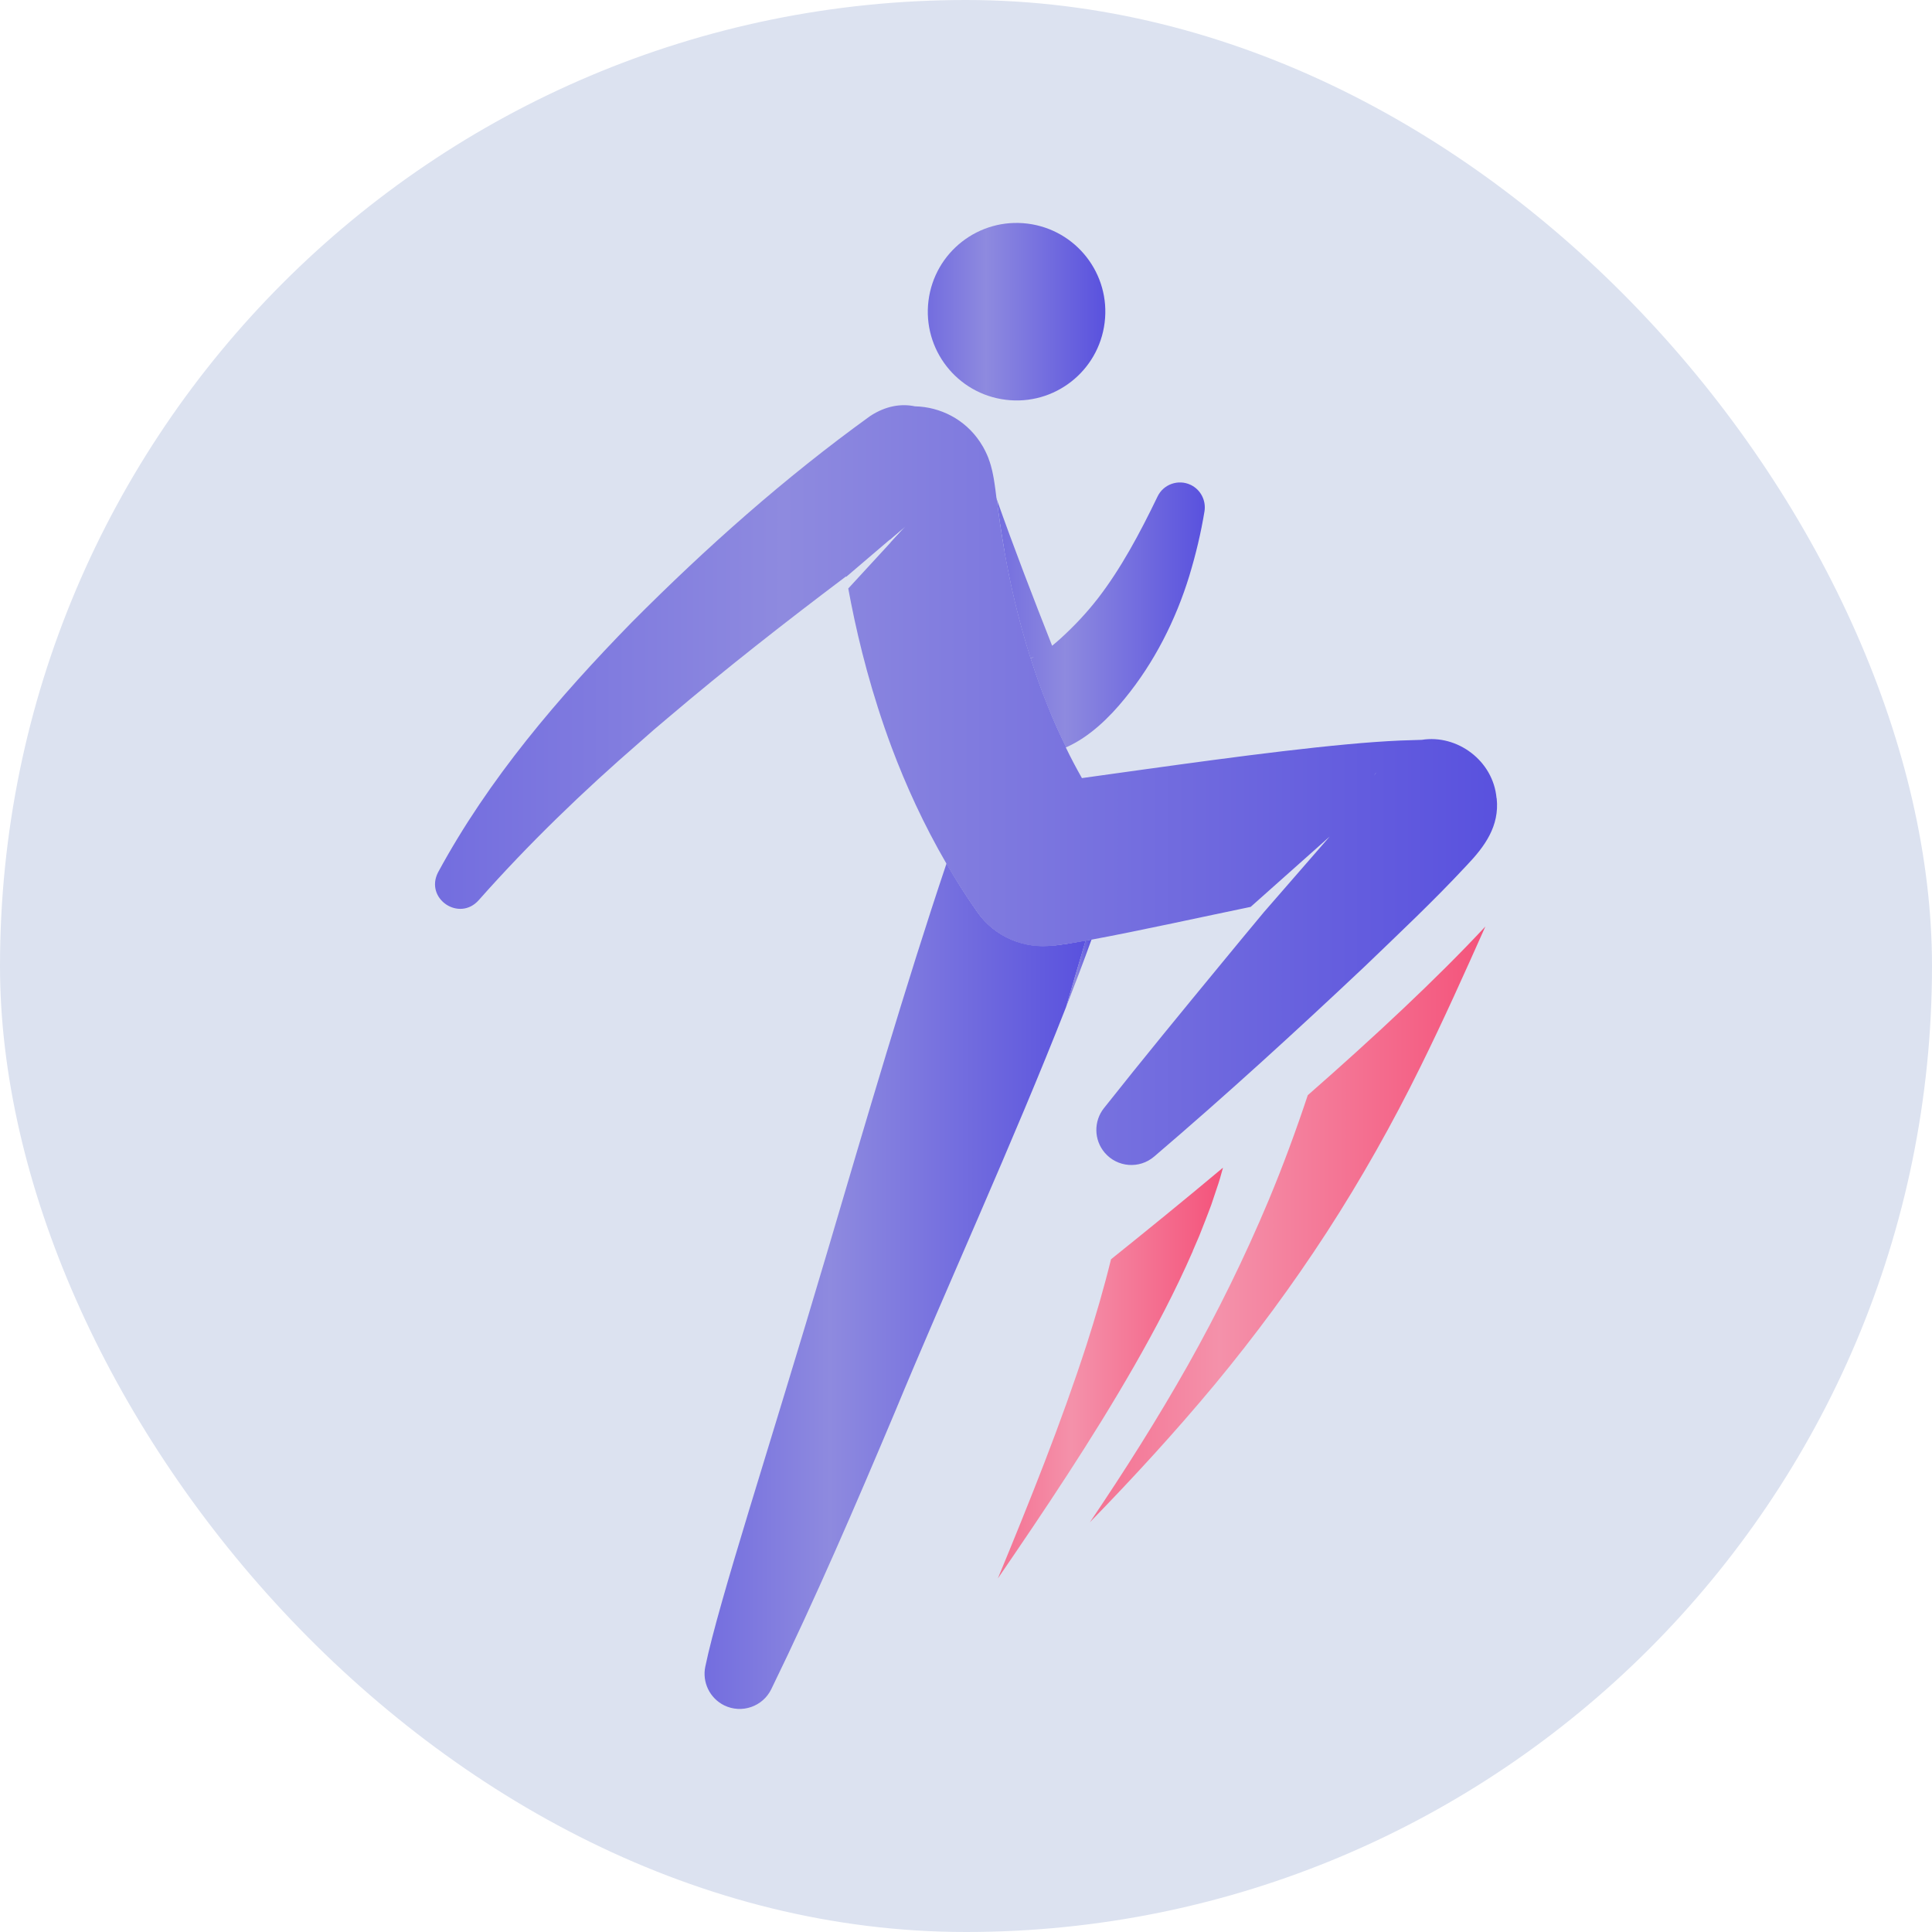
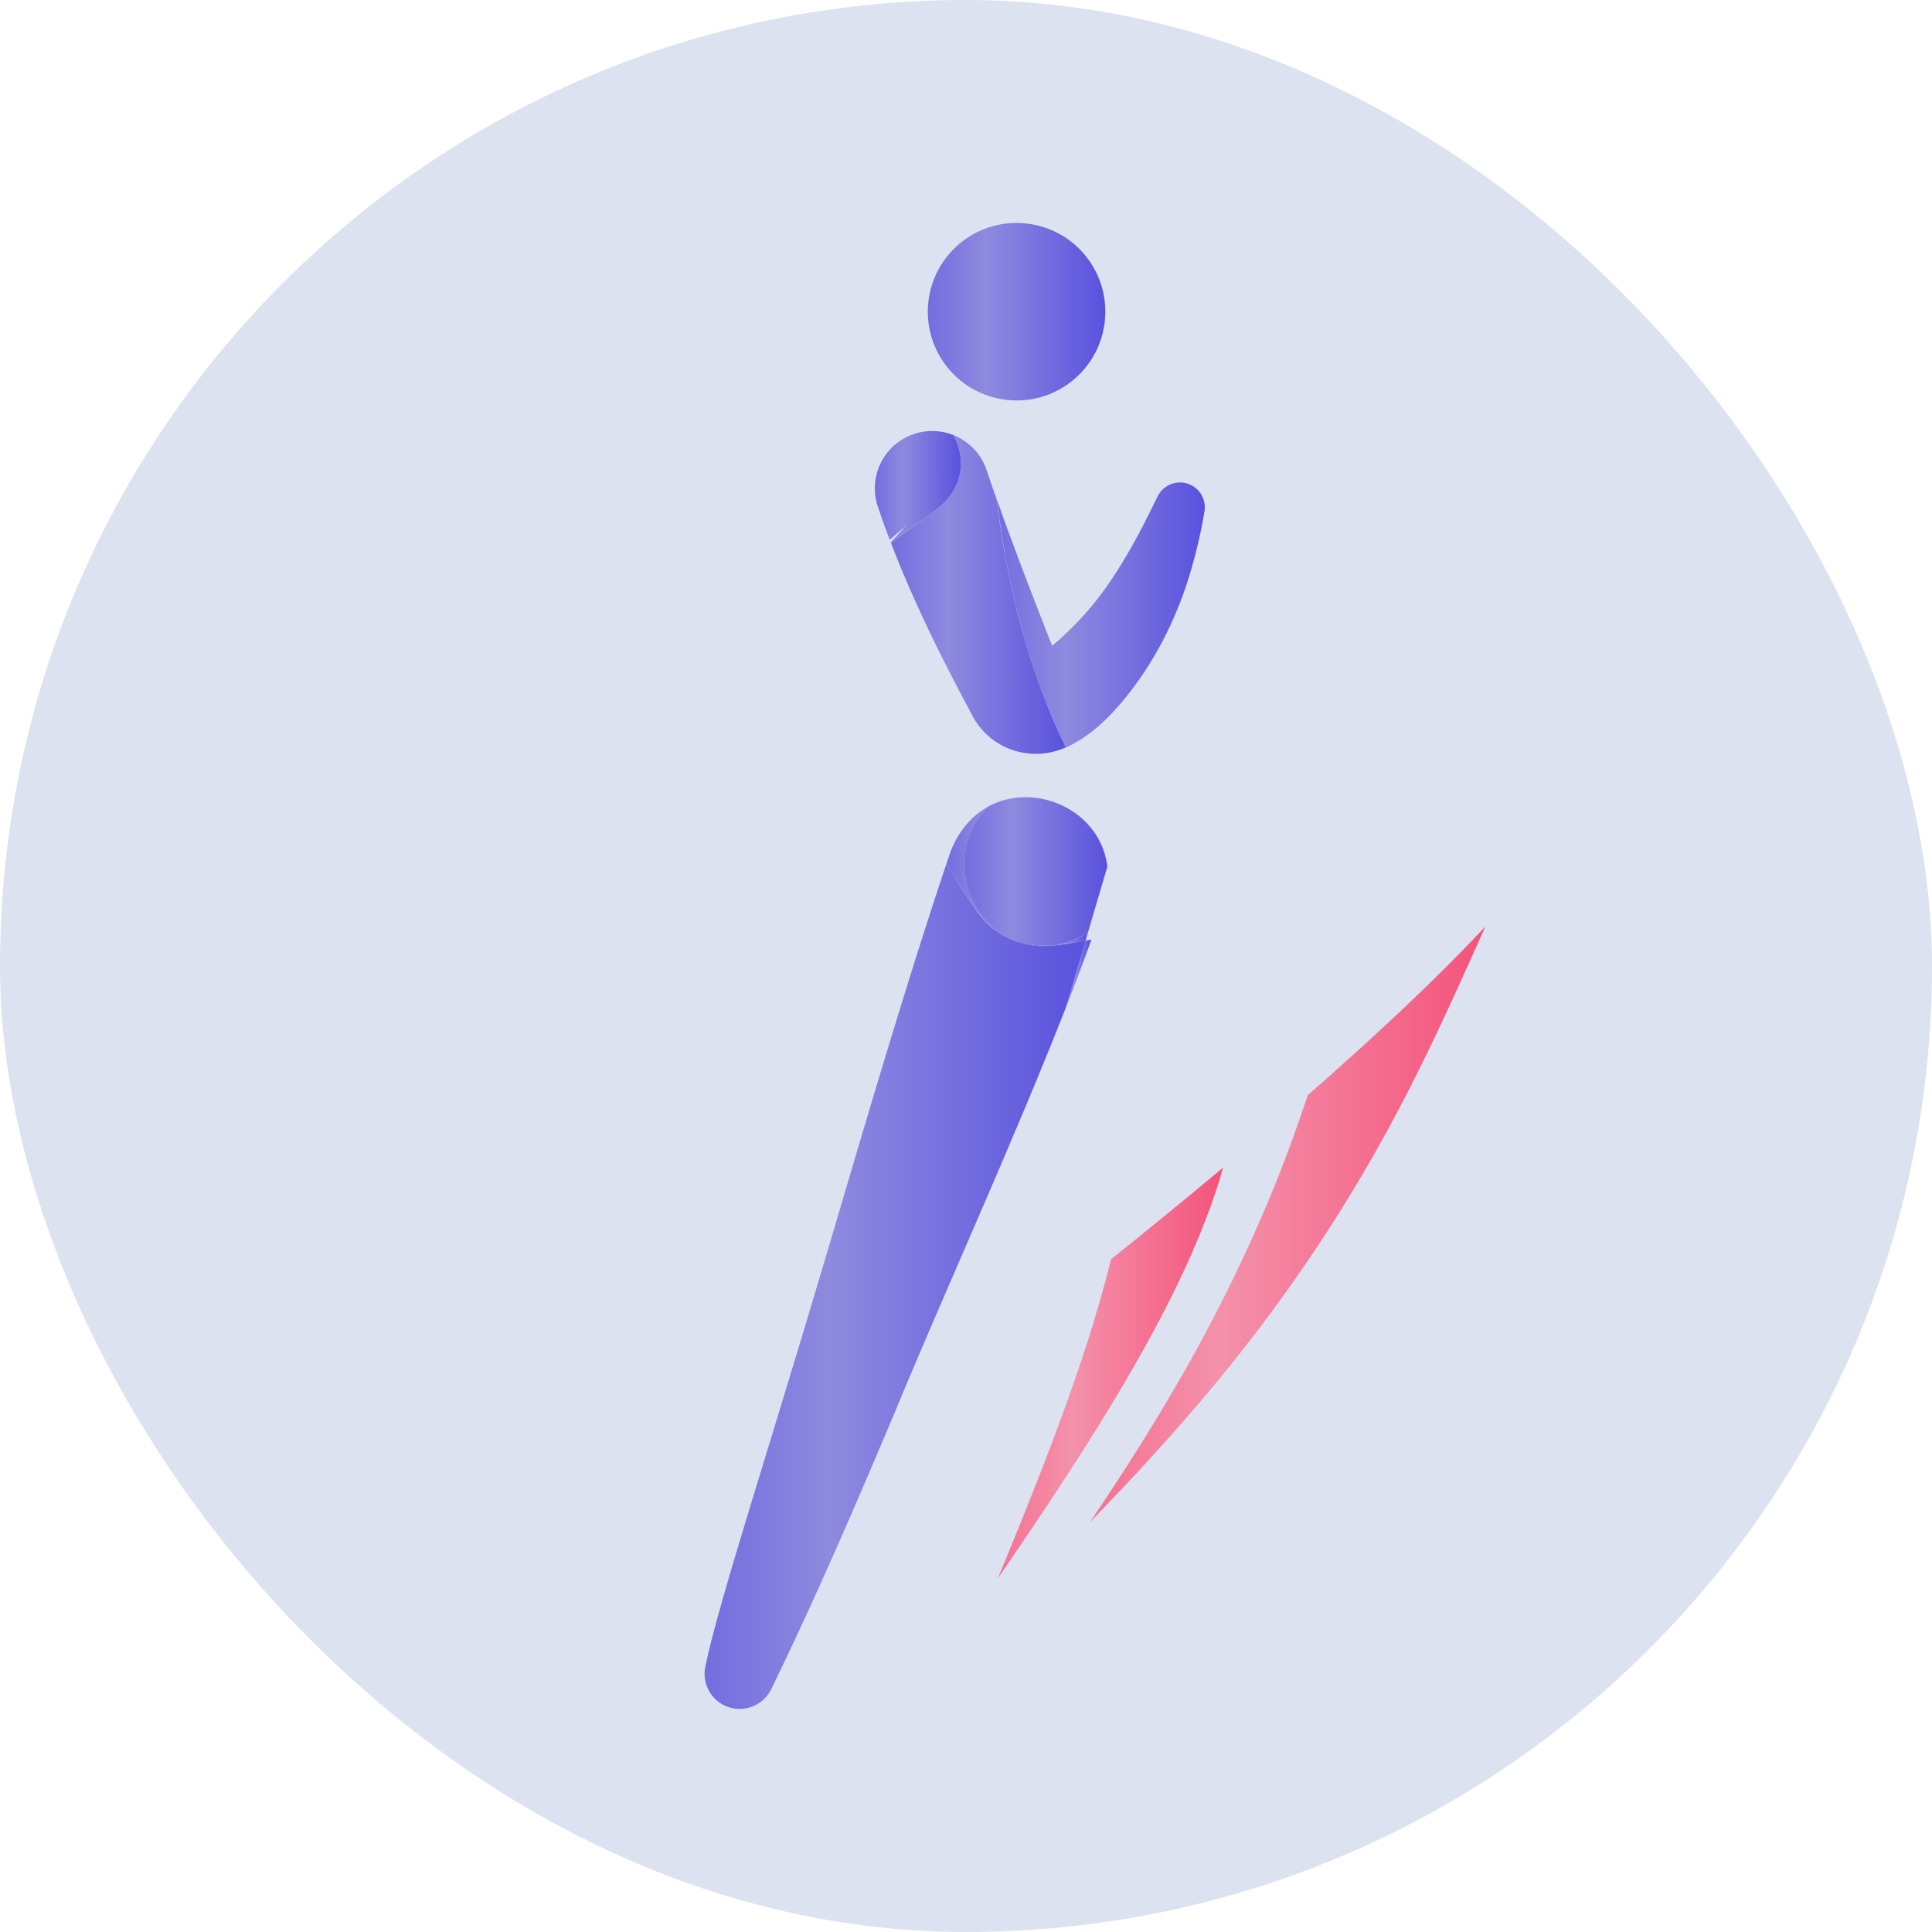
<svg xmlns="http://www.w3.org/2000/svg" width="50" height="50" viewBox="0 0 50 50" fill="none">
  <rect width="50" height="50" rx="25" fill="#DCE2F0" />
  <g clip-path="url(#clip0_588_722)">
    <path d="M30.869 32.374L31.037 31.984L31.194 31.584C31.245 31.449 31.299 31.316 31.348 31.18L31.487 30.764C31.55 30.587 31.602 30.403 31.651 30.219C30.639 31.067 29.65 31.871 28.753 32.59C28.572 33.328 28.356 34.069 28.119 34.806C27.79 35.82 27.423 36.832 27.035 37.839C26.646 38.846 26.238 39.85 25.824 40.851C26.436 39.957 27.045 39.059 27.637 38.146C28.23 37.233 28.806 36.307 29.353 35.352C29.9 34.397 30.417 33.415 30.871 32.376L30.869 32.374Z" fill="url(#paint0_linear_588_722)" />
    <path d="M33.846 28.341C33.539 29.264 33.202 30.179 32.824 31.083C32.217 32.529 31.52 33.948 30.741 35.333C29.96 36.716 29.105 38.067 28.207 39.395C29.325 38.247 30.414 37.062 31.448 35.818C32.479 34.572 33.448 33.26 34.339 31.887C35.229 30.514 36.041 29.072 36.766 27.598C37.361 26.395 37.906 25.177 38.441 23.978C37.175 25.337 35.542 26.857 33.848 28.341H33.846Z" fill="url(#paint1_linear_588_722)" />
    <path d="M25.997 14.285C26.134 15.062 26.344 16.017 26.669 17.037C26.673 17.035 26.68 17.031 26.686 17.029C26.708 17.019 26.732 17.011 26.756 17.005C26.73 17.015 26.706 17.029 26.679 17.037H26.671C26.801 17.451 26.95 17.873 27.122 18.301C27.263 18.648 27.418 18.997 27.586 19.343C28.198 19.076 28.719 18.559 29.11 18.077C29.872 17.146 30.429 16.046 30.78 14.901C30.948 14.346 31.081 13.79 31.172 13.233C31.216 12.959 31.079 12.676 30.816 12.549C30.495 12.395 30.108 12.531 29.956 12.852C29.496 13.807 29.005 14.721 28.412 15.488C28.115 15.87 27.794 16.209 27.437 16.534C27.366 16.597 27.297 16.657 27.229 16.712C26.744 15.482 26.237 14.172 25.797 12.924C25.797 12.928 25.797 12.932 25.797 12.936C25.842 13.284 25.904 13.74 25.999 14.287L25.997 14.285Z" fill="url(#paint2_linear_588_722)" />
    <path d="M28.097 24.342C27.782 24.4 27.51 24.443 27.302 24.467C27.29 24.467 27.278 24.467 27.265 24.467C26.526 24.564 25.757 24.259 25.297 23.607C25.004 23.191 24.738 22.771 24.495 22.349C23.442 25.481 22.412 29.01 21.39 32.465C19.888 37.548 18.61 41.417 18.253 43.133C18.17 43.531 18.364 43.949 18.745 44.136C19.197 44.355 19.741 44.167 19.961 43.715C21.107 41.364 22.149 38.944 23.163 36.537C24.481 33.351 26.222 29.553 27.589 26.064L28.099 24.338L28.097 24.342Z" fill="url(#paint3_linear_588_722)" />
    <path d="M27.586 26.068C27.82 25.474 28.042 24.887 28.248 24.315C28.196 24.325 28.145 24.334 28.095 24.342L27.586 26.068Z" fill="url(#paint4_linear_588_722)" />
    <path d="M24.673 11.259C25 11.84 24.959 12.629 24.238 13.185C23.843 13.473 23.451 13.762 23.059 14.051C23.344 14.796 23.661 15.521 23.998 16.229C24.358 16.989 24.749 17.744 25.145 18.483C25.589 19.373 26.641 19.747 27.56 19.353C27.568 19.349 27.576 19.345 27.584 19.341C27.414 18.995 27.259 18.646 27.12 18.299C26.948 17.873 26.799 17.451 26.669 17.037H26.663H26.667C26.342 16.019 26.132 15.062 25.995 14.285C25.898 13.738 25.838 13.283 25.793 12.934C25.793 12.93 25.793 12.926 25.793 12.922C25.704 12.666 25.614 12.413 25.531 12.163C25.387 11.735 25.064 11.416 24.673 11.259Z" fill="url(#paint5_linear_588_722)" />
    <path d="M27.266 24.469C25.045 24.618 24.316 22.072 25.59 20.867C25.178 21.087 24.823 21.469 24.599 22.04C24.564 22.143 24.53 22.248 24.496 22.351C24.742 22.773 25.007 23.193 25.299 23.609C25.758 24.261 26.525 24.566 27.266 24.469Z" fill="url(#paint6_linear_588_722)" />
    <path d="M26.027 10.346C27.285 10.503 28.432 9.609 28.588 8.349C28.745 7.091 27.852 5.944 26.591 5.787C25.333 5.631 24.186 6.524 24.029 7.784C23.873 9.044 24.767 10.19 26.027 10.346Z" fill="url(#paint7_linear_588_722)" />
    <path d="M27.262 24.469C27.274 24.469 27.285 24.469 27.299 24.469C27.507 24.443 27.779 24.4 28.094 24.344L28.157 24.128C27.88 24.316 27.575 24.429 27.262 24.471V24.469Z" fill="url(#paint8_linear_588_722)" />
-     <path d="M28.189 24.108C28.189 24.108 28.169 24.12 28.161 24.126L28.098 24.342C28.147 24.332 28.199 24.324 28.25 24.314C28.294 24.194 28.335 24.077 28.377 23.958C28.318 24.011 28.256 24.063 28.189 24.108Z" fill="url(#paint9_linear_588_722)" />
    <path d="M28.659 22.426C28.477 20.962 26.795 20.219 25.586 20.867C24.312 22.071 25.041 24.617 27.262 24.469C27.573 24.427 27.881 24.314 28.158 24.126L28.659 22.426Z" fill="url(#paint10_linear_588_722)" />
-     <path d="M28.188 24.108C28.255 24.061 28.317 24.009 28.376 23.958C28.444 23.769 28.509 23.581 28.572 23.397C28.675 23.048 28.697 22.723 28.661 22.426L28.16 24.126C28.16 24.126 28.18 24.114 28.188 24.108Z" fill="url(#paint11_linear_588_722)" />
    <path d="M24.236 13.185C24.959 12.629 24.999 11.842 24.672 11.259C24.359 11.135 24.004 11.115 23.659 11.23C22.881 11.487 22.459 12.325 22.716 13.104C22.813 13.395 22.916 13.685 23.025 13.97L23.441 13.615L23.053 14.037C23.053 14.037 23.057 14.047 23.059 14.051C23.451 13.76 23.846 13.471 24.238 13.185H24.236Z" fill="url(#paint12_linear_588_722)" />
-     <path d="M38.73 20.655C38.645 19.686 37.712 19 36.795 19.147C36.644 19.151 36.385 19.161 36.234 19.165C35.83 19.183 35.362 19.216 34.853 19.264C32.781 19.456 30.029 19.856 28 20.137C27.851 19.874 27.71 19.608 27.582 19.341C27.411 18.994 27.257 18.646 27.118 18.299C26.946 17.873 26.797 17.451 26.666 17.037C26.341 16.018 26.131 15.061 25.994 14.285C25.897 13.738 25.838 13.282 25.792 12.933C25.792 12.929 25.792 12.925 25.792 12.921C25.782 12.838 25.771 12.761 25.763 12.686C25.755 12.628 25.747 12.573 25.739 12.517C25.733 12.476 25.727 12.434 25.719 12.39C25.713 12.357 25.707 12.323 25.699 12.284C25.687 12.224 25.674 12.157 25.644 12.05C25.628 11.994 25.608 11.931 25.573 11.838C25.555 11.792 25.531 11.739 25.499 11.673C25.468 11.608 25.426 11.533 25.363 11.438C24.972 10.851 24.334 10.53 23.68 10.516C23.326 10.441 22.924 10.502 22.521 10.766C20.308 12.363 18.277 14.168 16.353 16.102C14.445 18.055 12.648 20.155 11.337 22.576C10.986 23.258 11.889 23.868 12.393 23.292C13.684 21.835 15.087 20.48 16.558 19.206C16.773 19.012 17.075 18.751 17.297 18.568C18.782 17.306 20.33 16.096 21.895 14.917C21.895 14.921 21.895 14.927 21.897 14.931L22.048 14.802L23.023 13.97L23.439 13.615L23.05 14.037L22.995 14.098L21.953 15.23C21.976 15.355 22 15.481 22.026 15.612C22.238 16.678 22.563 17.97 23.078 19.349C23.443 20.322 23.906 21.34 24.495 22.353C24.74 22.775 25.006 23.195 25.297 23.611C25.757 24.263 26.523 24.568 27.265 24.471C27.276 24.471 27.288 24.471 27.302 24.471C27.51 24.445 27.782 24.401 28.097 24.346C28.146 24.336 28.198 24.328 28.249 24.318C29.464 24.094 31.213 23.708 32.367 23.47L34.411 21.651L32.709 23.607C32.339 24.053 31.976 24.488 31.637 24.903C30.607 26.153 29.577 27.407 28.568 28.681C28.305 29.014 28.305 29.497 28.59 29.832C28.915 30.213 29.488 30.258 29.868 29.933C31.729 28.344 33.528 26.7 35.309 25.021C36.208 24.156 37.1 23.32 37.96 22.394C38.421 21.911 38.812 21.382 38.734 20.659L38.73 20.655ZM35.56 20.076C35.56 20.076 35.564 20.066 35.566 20.062C35.58 20.038 35.596 20.013 35.6 20.009C35.614 19.989 35.614 19.993 35.612 19.995C35.598 20.021 35.576 20.048 35.558 20.076H35.56ZM37.276 22.479C37.286 22.479 37.29 22.479 37.276 22.479V22.479Z" fill="url(#paint13_linear_588_722)" />
  </g>
  <defs>
    <linearGradient id="paint0_linear_588_722" x1="23.684" y1="35.535" x2="31.957" y2="35.535" gradientUnits="userSpaceOnUse">
      <stop stop-color="#F44E77" />
      <stop offset="0.49" stop-color="#F491AA" />
      <stop offset="1" stop-color="#F44E77" />
    </linearGradient>
    <linearGradient id="paint1_linear_588_722" x1="24.448" y1="31.686" x2="38.977" y2="31.687" gradientUnits="userSpaceOnUse">
      <stop stop-color="#F44E77" />
      <stop offset="0.49" stop-color="#F491AA" />
      <stop offset="1" stop-color="#F44E77" />
    </linearGradient>
    <linearGradient id="paint2_linear_588_722" x1="23.82" y1="15.914" x2="31.463" y2="15.915" gradientUnits="userSpaceOnUse">
      <stop stop-color="#554DDE" />
      <stop offset="0.49" stop-color="#8E8ADF" />
      <stop offset="1" stop-color="#554DDE" />
    </linearGradient>
    <linearGradient id="paint3_linear_588_722" x1="14.611" y1="33.288" x2="28.616" y2="33.289" gradientUnits="userSpaceOnUse">
      <stop stop-color="#554DDE" />
      <stop offset="0.49" stop-color="#8E8ADF" />
      <stop offset="1" stop-color="#554DDE" />
    </linearGradient>
    <linearGradient id="paint4_linear_588_722" x1="27.343" y1="25.191" x2="28.282" y2="25.192" gradientUnits="userSpaceOnUse">
      <stop stop-color="#554DDE" />
      <stop offset="0.49" stop-color="#8E8ADF" />
      <stop offset="1" stop-color="#554DDE" />
    </linearGradient>
    <linearGradient id="paint5_linear_588_722" x1="21.396" y1="15.384" x2="27.821" y2="15.385" gradientUnits="userSpaceOnUse">
      <stop stop-color="#554DDE" />
      <stop offset="0.49" stop-color="#8E8ADF" />
      <stop offset="1" stop-color="#554DDE" />
    </linearGradient>
    <linearGradient id="paint6_linear_588_722" x1="23.479" y1="22.677" x2="27.411" y2="22.677" gradientUnits="userSpaceOnUse">
      <stop stop-color="#554DDE" />
      <stop offset="0.49" stop-color="#8E8ADF" />
      <stop offset="1" stop-color="#554DDE" />
    </linearGradient>
    <linearGradient id="paint7_linear_588_722" x1="22.324" y1="8.067" x2="28.847" y2="8.067" gradientUnits="userSpaceOnUse">
      <stop stop-color="#554DDE" />
      <stop offset="0.49" stop-color="#8E8ADF" />
      <stop offset="1" stop-color="#554DDE" />
    </linearGradient>
    <linearGradient id="paint8_linear_588_722" x1="26.933" y1="24.3" x2="28.204" y2="24.3" gradientUnits="userSpaceOnUse">
      <stop stop-color="#554DDE" />
      <stop offset="0.49" stop-color="#8E8ADF" />
      <stop offset="1" stop-color="#554DDE" />
    </linearGradient>
    <linearGradient id="paint9_linear_588_722" x1="27.995" y1="24.15" x2="28.392" y2="24.15" gradientUnits="userSpaceOnUse">
      <stop stop-color="#554DDE" />
      <stop offset="0.49" stop-color="#8E8ADF" />
      <stop offset="1" stop-color="#554DDE" />
    </linearGradient>
    <linearGradient id="paint10_linear_588_722" x1="23.603" y1="22.553" x2="28.853" y2="22.553" gradientUnits="userSpaceOnUse">
      <stop stop-color="#554DDE" />
      <stop offset="0.49" stop-color="#8E8ADF" />
      <stop offset="1" stop-color="#554DDE" />
    </linearGradient>
    <linearGradient id="paint11_linear_588_722" x1="27.97" y1="23.276" x2="28.704" y2="23.276" gradientUnits="userSpaceOnUse">
      <stop stop-color="#554DDE" />
      <stop offset="0.49" stop-color="#8E8ADF" />
      <stop offset="1" stop-color="#554DDE" />
    </linearGradient>
    <linearGradient id="paint12_linear_588_722" x1="21.822" y1="12.602" x2="24.985" y2="12.603" gradientUnits="userSpaceOnUse">
      <stop stop-color="#554DDE" />
      <stop offset="0.49" stop-color="#8E8ADF" />
      <stop offset="1" stop-color="#554DDE" />
    </linearGradient>
    <linearGradient id="paint13_linear_588_722" x1="1.162" y1="20.318" x2="40.187" y2="20.323" gradientUnits="userSpaceOnUse">
      <stop stop-color="#554DDE" />
      <stop offset="0.49" stop-color="#8E8ADF" />
      <stop offset="1" stop-color="#554DDE" />
    </linearGradient>
    <clipPath id="clip0_588_722">
      <rect width="27.483" height="38.462" fill="white" transform="translate(11.258 5.769)" />
    </clipPath>
  </defs>
</svg>